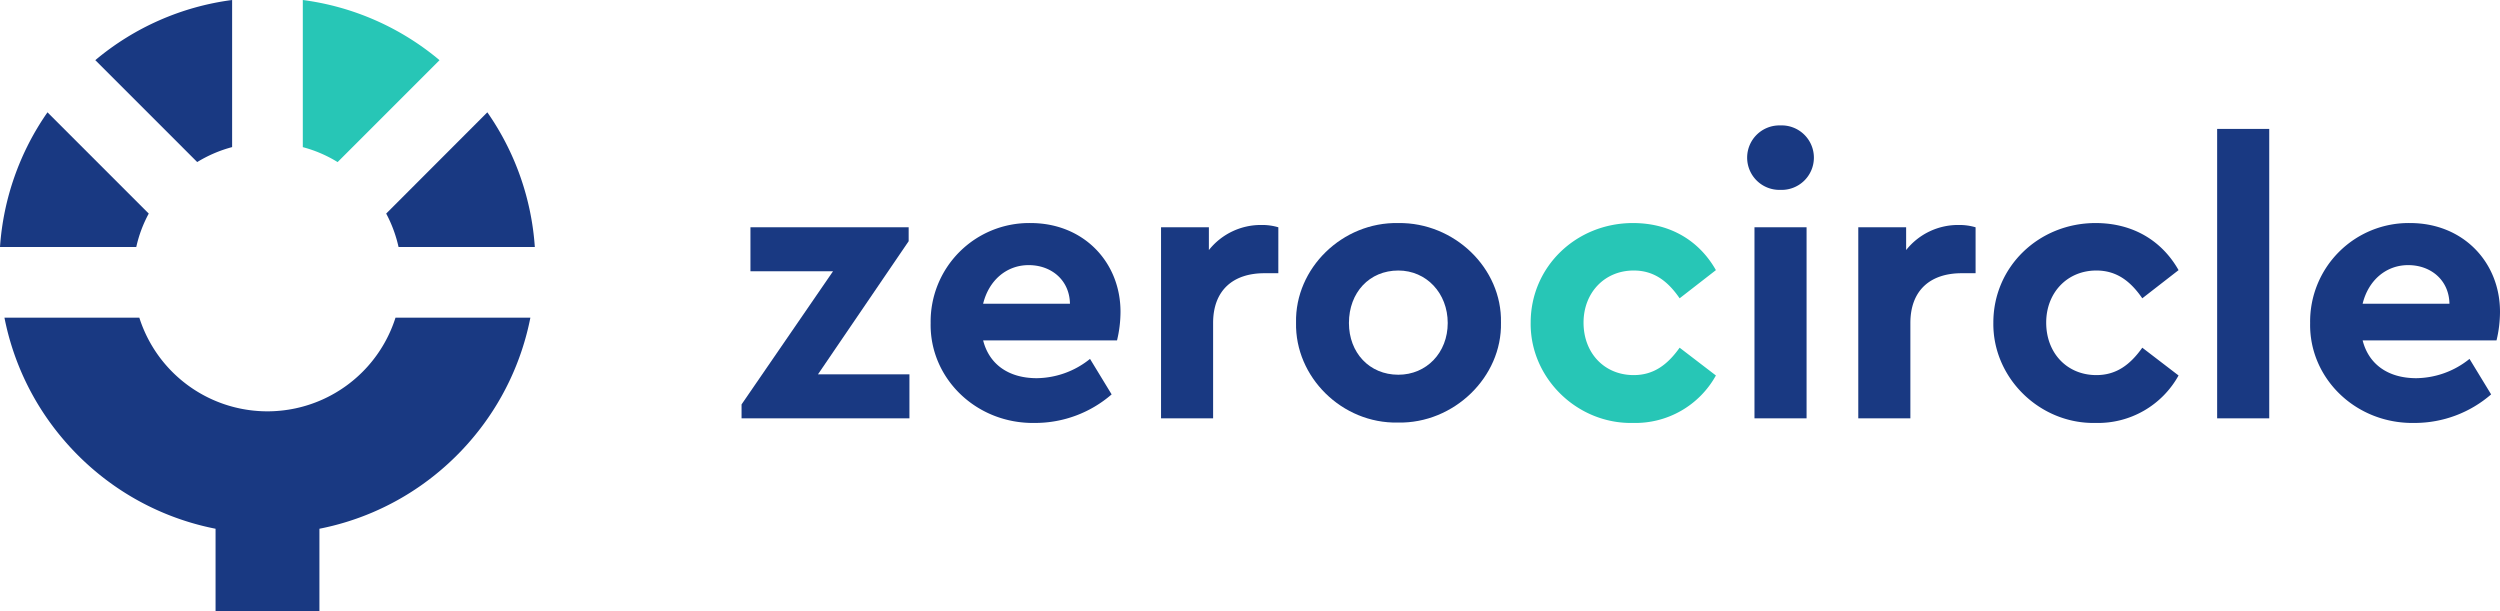
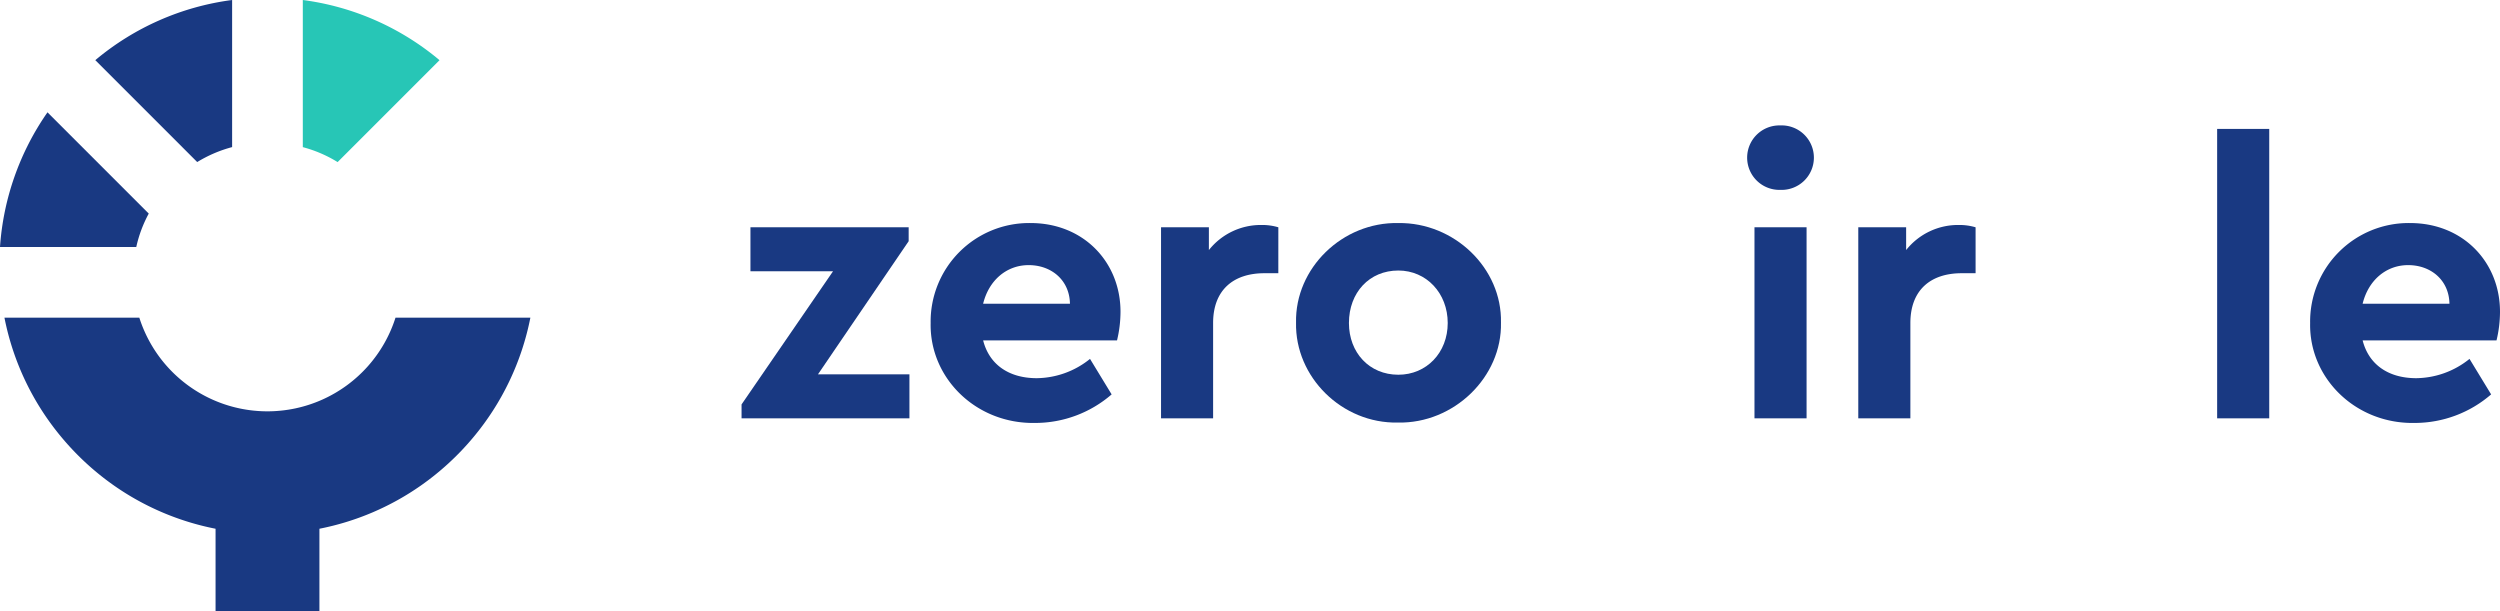
<svg xmlns="http://www.w3.org/2000/svg" width="618.629" height="151.254" viewBox="0 0 618.629 151.254">
  <g>
    <path d="M131.243,78.605a66,66,0,0,1-14.218,29.724,66.753,66.753,0,0,1-12.9,11.832,65.845,65.845,0,0,1-25.084,10.677v20.416h-25.7V130.838a65.971,65.971,0,0,1-25.111-10.677,66.75,66.75,0,0,1-12.9-11.832A65.986,65.986,0,0,1,1.1,78.605H34.475a33.262,33.262,0,0,0,63.394,0Z" fill="#193982" />
    <path d="M36.808,52.851a31.542,31.542,0,0,0-3.085,8.263H0A66.124,66.124,0,0,1,11.751,27.793Z" fill="#193982" />
    <path d="M57.439,0V36.4a32.558,32.558,0,0,0-8.64,3.7L23.581,14.887A65.926,65.926,0,0,1,57.439,0Z" fill="#193982" />
    <path d="M108.761,14.89,83.542,40.109a32.021,32.021,0,0,0-8.612-3.7V0A65.936,65.936,0,0,1,108.761,14.89Z" fill="#27c6b6" />
-     <path d="M132.343,61.114H98.621a32.487,32.487,0,0,0-3.058-8.263l25.031-25.058A66.112,66.112,0,0,1,132.343,61.114Z" fill="#193982" />
    <g style="isolation: isolate">
      <path d="M225.041,92.627v10.886H183.5v-3.438l22.631-32.944H185.7V56.245H224.85v3.438L202.41,92.627Z" fill="#193982" />
      <path d="M243.277,84.224c1.528,6.015,6.4,9.358,13.273,9.358a21.317,21.317,0,0,0,13.177-4.774l5.348,8.785a28.9,28.9,0,0,1-18.907,7.065c-14.61.287-26.164-11.076-25.878-24.731a24.381,24.381,0,0,1,24.732-24.733c13.082,0,22.249,9.645,22.249,21.963a30.406,30.406,0,0,1-.859,7.067Zm21.485-9.072c-.1-5.825-4.583-9.549-10.217-9.549-5.443,0-9.836,3.724-11.268,9.549Z" fill="#193982" />
      <path d="M316.323,67.608h-3.437c-7.735,0-12.7,4.2-12.7,12.319v23.586H287.3V56.245h11.84v5.634a16.393,16.393,0,0,1,12.987-6.207,13.966,13.966,0,0,1,4.2.573Z" fill="#193982" />
      <path d="M346.019,55.194c13.846-.19,25.687,11.173,25.4,24.637.287,13.464-11.65,25.019-25.5,24.733-13.847.286-25.5-11.269-25.21-24.733C320.428,66.367,332.173,54.908,346.019,55.194Zm0,11.746c-7.162,0-12.222,5.443-12.222,12.987,0,7.352,5.06,12.8,12.222,12.8,6.971,0,12.223-5.444,12.223-12.8S352.99,66.94,346.019,66.94Z" fill="#193982" />
    </g>
    <g style="isolation: isolate">
-       <path d="M404.074,55.194c9.262,0,16.424,4.393,20.529,11.65l-8.975,6.971c-2.96-4.3-6.4-6.875-11.363-6.875-7.257,0-12.414,5.538-12.414,12.891,0,7.544,5.157,12.987,12.414,12.987,4.87,0,8.307-2.483,11.363-6.78l8.975,6.875a22.8,22.8,0,0,1-20.529,11.745c-13.847.287-25.5-11.172-25.306-24.827C378.768,65.985,390.037,55.194,404.074,55.194Z" fill="#27c6b6" />
-     </g>
+       </g>
    <g style="isolation: isolate">
      <path d="M440.548,31.036a7.98,7.98,0,1,1,0,15.947,7.977,7.977,0,1,1,0-15.947Zm-6.4,25.209h12.892v47.268H434.149Z" fill="#193982" />
      <path d="M488.864,67.608h-3.437c-7.736,0-12.7,4.2-12.7,12.319v23.586H459.835V56.245h11.841v5.634a16.389,16.389,0,0,1,12.986-6.207,13.968,13.968,0,0,1,4.2.573Z" fill="#193982" />
-       <path d="M518.558,55.194c9.263,0,16.425,4.393,20.531,11.65l-8.976,6.971c-2.96-4.3-6.4-6.875-11.363-6.875-7.257,0-12.414,5.538-12.414,12.891,0,7.544,5.157,12.987,12.414,12.987,4.87,0,8.308-2.483,11.363-6.78l8.976,6.875a22.8,22.8,0,0,1-20.531,11.745c-13.845.287-25.5-11.172-25.3-24.827C493.254,65.985,504.522,55.194,518.558,55.194Z" fill="#193982" />
      <path d="M548.636,31.9h12.891v71.618H548.636Z" fill="#193982" />
      <path d="M584.635,84.224c1.527,6.015,6.4,9.358,13.272,9.358a21.317,21.317,0,0,0,13.178-4.774l5.348,8.785a28.9,28.9,0,0,1-18.908,7.065c-14.609.287-26.164-11.076-25.878-24.731A24.382,24.382,0,0,1,596.38,55.194c13.082,0,22.249,9.645,22.249,21.963a30.408,30.408,0,0,1-.86,7.067Zm21.484-9.072c-.1-5.825-4.583-9.549-10.217-9.549-5.443,0-9.836,3.724-11.267,9.549Z" fill="#193982" />
    </g>
  </g>
</svg>